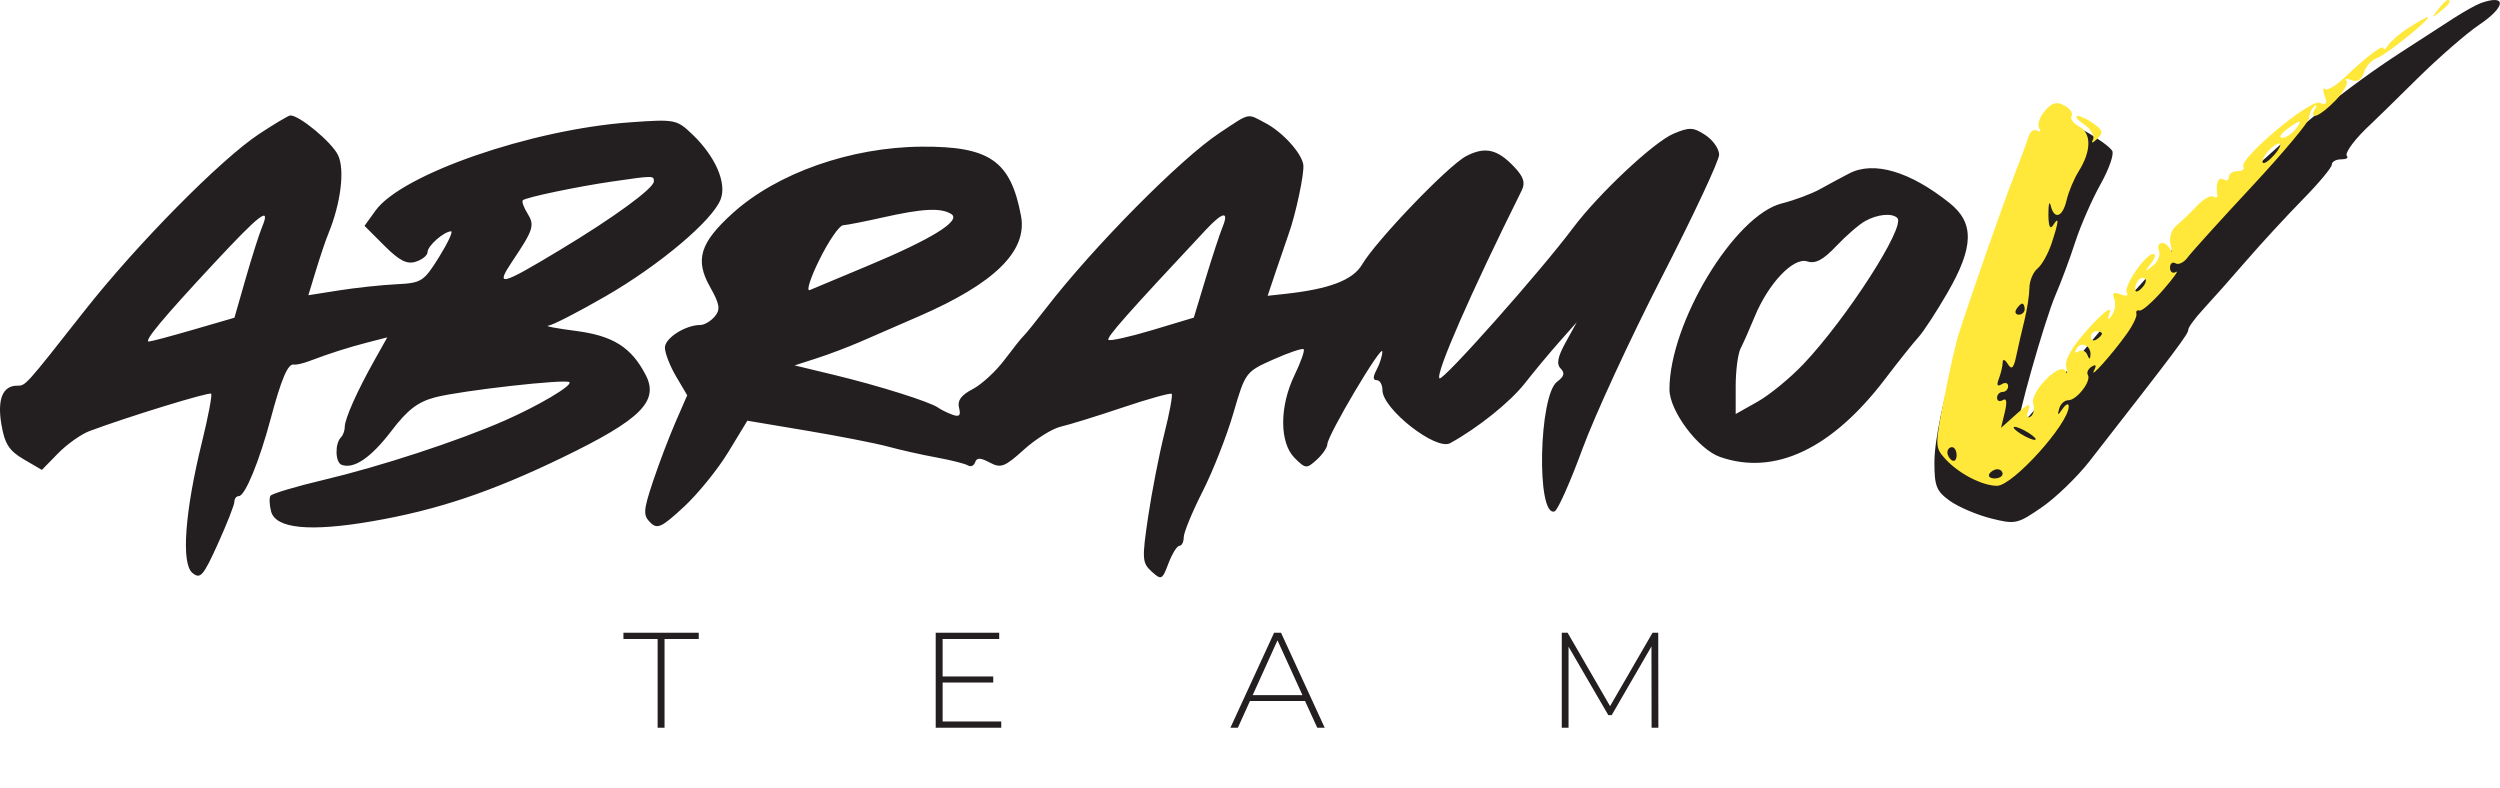
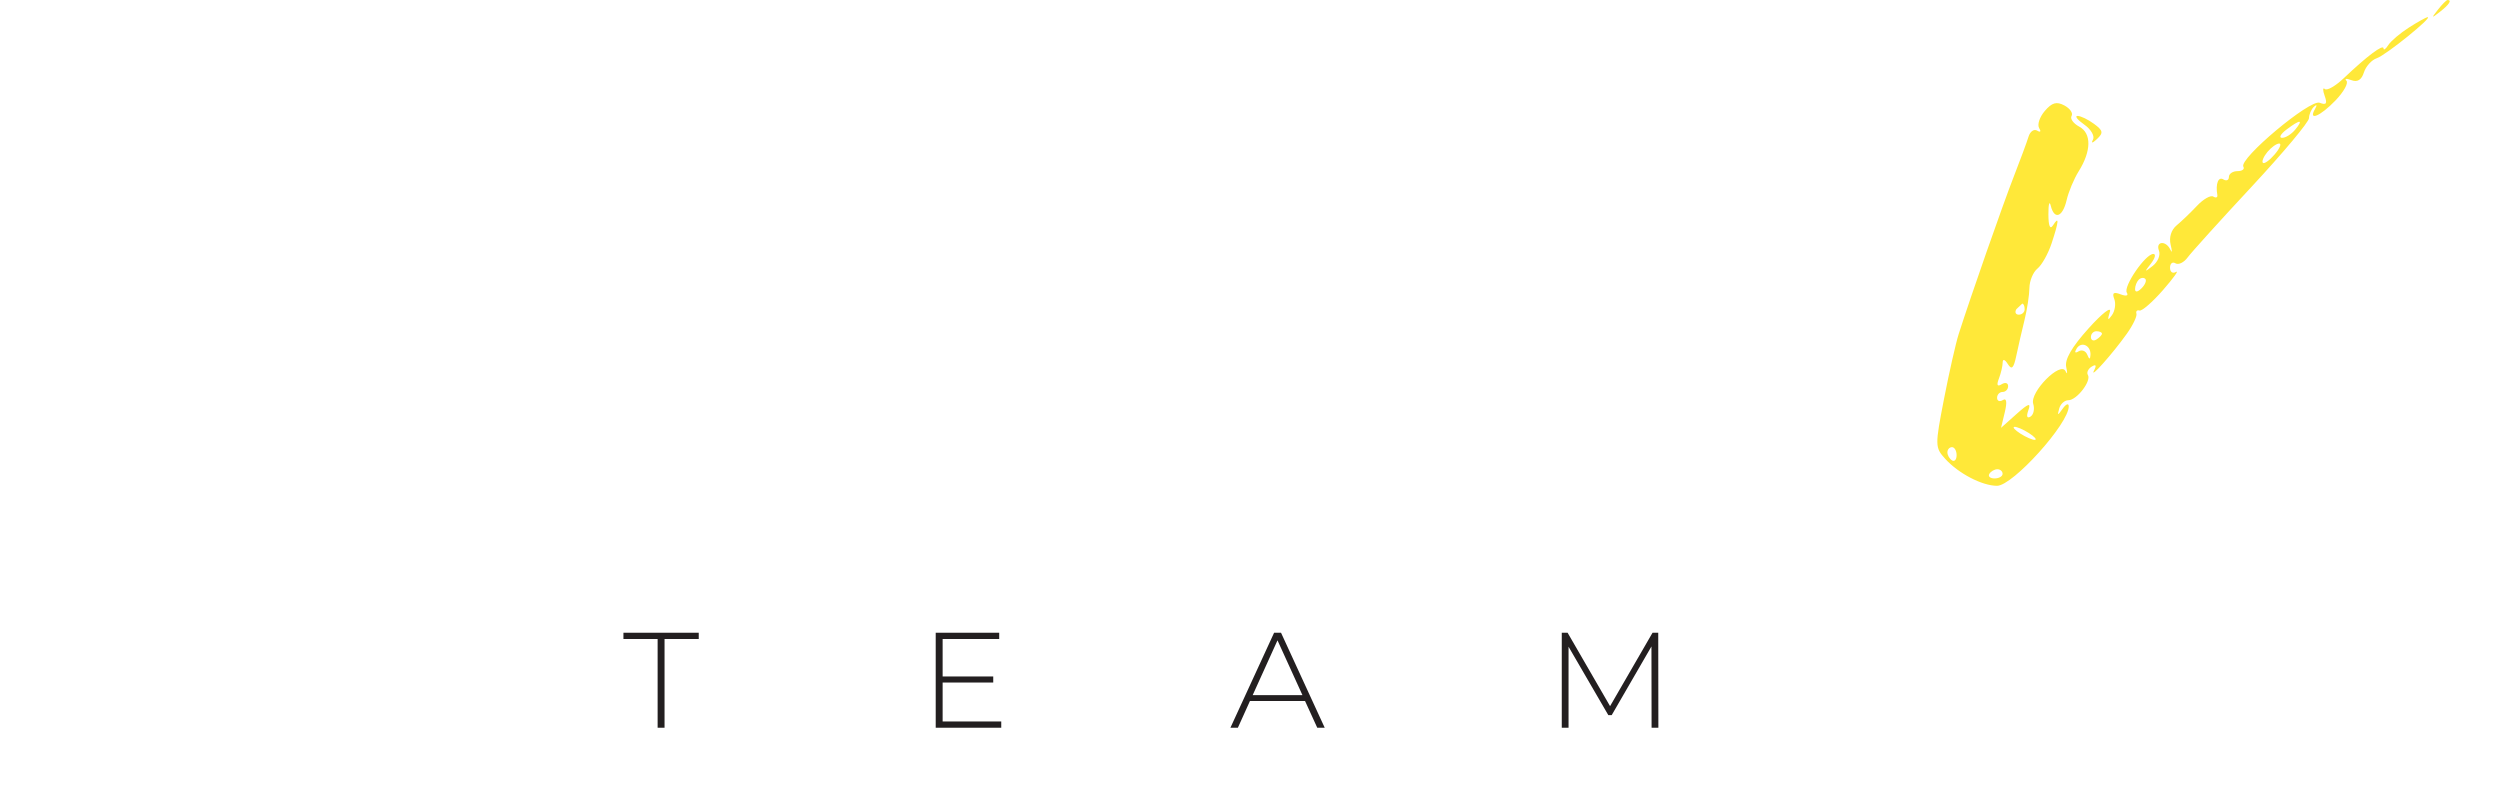
<svg xmlns="http://www.w3.org/2000/svg" width="260" height="82" viewBox="0 0 260 82" fill="none">
  <path d="M68.393 66.454H64.837V65.805H72.669V66.454H69.113V75.684H68.393V66.454ZM104.13 75.035V75.684H97.314V65.805H103.918V66.454H98.034V70.349H103.297V70.984H98.034V75.035H104.13ZM135.724 72.904H129.995L128.739 75.684H127.963L132.507 65.805H133.227L137.77 75.684H136.994L135.724 72.904ZM135.456 72.297L132.86 66.595L130.277 72.297H135.456ZM171.765 75.684L171.751 67.23L167.617 74.372H167.264L163.129 67.258V75.684H162.424V65.805H163.031L167.447 73.44L171.864 65.805H172.457L172.471 75.684H171.765Z" fill="#231F20" />
-   <path fill-rule="evenodd" clip-rule="evenodd" d="M258.005 0.32C257.532 0.488 256.24 1.209 255.136 1.923C254.03 2.636 251.579 4.222 249.689 5.447C238.705 12.563 226.897 23.824 215.038 38.49C212.313 41.861 209.995 44.531 209.888 44.422C209.581 44.116 212.673 33.199 213.791 30.639C214.342 29.376 215.256 26.922 215.82 25.185C216.385 23.448 217.573 20.734 218.46 19.152C219.347 17.571 219.889 16.007 219.665 15.677C219.051 14.771 215.22 12.554 214.268 12.554C213.106 12.554 211.323 14.704 210.22 17.434C205.046 30.249 201.177 43.369 201.177 48.1C201.177 50.563 201.393 51.096 202.796 52.095C203.686 52.73 205.604 53.548 207.058 53.914C209.59 54.552 209.812 54.504 212.346 52.76C213.8 51.759 216.034 49.602 217.31 47.966C226.392 36.324 227.582 34.738 227.582 34.291C227.582 34.041 228.292 33.071 229.161 32.136C230.029 31.201 232.031 28.944 233.609 27.12C235.188 25.296 237.835 22.425 239.493 20.738C241.151 19.052 242.507 17.425 242.507 17.123C242.507 16.82 242.937 16.573 243.464 16.573C243.989 16.573 244.269 16.423 244.085 16.238C243.784 15.938 244.949 14.385 246.635 12.841C246.98 12.525 249.098 10.452 251.342 8.233C253.586 6.015 256.516 3.464 257.852 2.564C260.623 0.7 260.715 -0.642 258.005 0.32ZM26.959 13.926C22.987 16.538 14.249 25.384 8.797 32.312C2.564 40.234 2.674 40.112 1.778 40.112C0.275 40.112 -0.299 41.533 0.147 44.149C0.492 46.166 0.95 46.882 2.466 47.767L4.355 48.87L6.042 47.145C6.97 46.195 8.44 45.154 9.308 44.83C13.382 43.312 21.753 40.742 21.957 40.946C22.083 41.073 21.652 43.349 20.998 46.005C19.225 53.206 18.83 58.602 20.003 59.576C20.834 60.266 21.13 59.929 22.657 56.56C23.602 54.475 24.376 52.504 24.376 52.181C24.376 51.859 24.584 51.595 24.84 51.595C25.482 51.595 26.961 48.002 28.149 43.557C29.262 39.393 29.949 37.785 30.564 37.913C30.791 37.96 31.494 37.804 32.125 37.566C34.358 36.725 36.167 36.147 38.212 35.618L40.279 35.085L38.948 37.455C37.138 40.678 35.856 43.554 35.856 44.392C35.856 44.775 35.679 45.266 35.462 45.483C34.815 46.13 34.856 48.084 35.524 48.338C36.794 48.82 38.578 47.608 40.708 44.815C42.389 42.612 43.452 41.796 45.262 41.321C47.93 40.622 58.861 39.389 59.219 39.748C59.561 40.09 56.009 42.192 52.447 43.756C47.656 45.86 39.559 48.512 33.695 49.9C30.769 50.593 28.263 51.342 28.125 51.565C27.988 51.787 28.019 52.52 28.195 53.191C28.663 54.981 32.237 55.329 38.706 54.212C45.466 53.046 51.056 51.173 58.452 47.599C66.649 43.637 68.574 41.728 67.145 38.982C65.652 36.112 63.755 34.917 59.901 34.417C57.884 34.156 56.589 33.91 57.022 33.87C57.454 33.83 60.141 32.45 62.991 30.805C68.605 27.565 74.115 22.919 74.95 20.723C75.598 19.017 74.403 16.273 72.015 13.985C70.385 12.423 70.217 12.389 65.584 12.717C55.272 13.447 41.785 18.114 39.057 21.896L37.91 23.488L39.968 25.546C41.534 27.113 42.318 27.512 43.246 27.217C43.917 27.004 44.467 26.553 44.467 26.214C44.467 25.576 46.15 24.087 46.908 24.055C47.145 24.045 46.584 25.249 45.662 26.732C44.071 29.288 43.843 29.433 41.212 29.563C39.688 29.637 37.006 29.924 35.254 30.201L32.069 30.703L32.867 28.087C33.307 26.649 33.878 24.955 34.139 24.324C35.448 21.149 35.883 17.645 35.155 16.132C34.502 14.773 31.072 11.934 30.175 12.009C29.985 12.025 28.538 12.888 26.959 13.926ZM126.815 13.838C122.759 16.525 113.693 25.687 108.77 32.075C107.675 33.495 106.629 34.787 106.447 34.945C106.264 35.103 105.375 36.216 104.472 37.419C103.569 38.622 102.072 39.997 101.146 40.477C99.961 41.089 99.545 41.662 99.74 42.409C99.947 43.2 99.779 43.386 99.078 43.138C98.561 42.955 97.88 42.621 97.565 42.395C96.706 41.784 91.329 40.093 86.717 38.983L82.64 38.002L84.936 37.262C86.199 36.856 88.265 36.072 89.528 35.521C90.791 34.97 93.503 33.79 95.555 32.899C103.448 29.473 106.871 26.108 106.185 22.45C105.111 16.725 102.927 15.205 95.848 15.254C88.463 15.305 80.795 18.008 76.183 22.185C72.806 25.244 72.258 27.015 73.827 29.807C74.859 31.642 74.947 32.176 74.338 32.91C73.933 33.398 73.258 33.797 72.838 33.797C71.285 33.797 69.15 35.161 69.15 36.152C69.15 36.716 69.672 38.061 70.31 39.143L71.47 41.109L70.25 43.912C69.579 45.453 68.522 48.237 67.901 50.098C66.908 53.075 66.874 53.583 67.616 54.326C68.359 55.068 68.778 54.877 71.108 52.729C72.564 51.387 74.648 48.818 75.74 47.02L77.725 43.753L83.913 44.792C87.317 45.363 91.135 46.112 92.398 46.457C93.661 46.802 95.921 47.308 97.419 47.582C98.918 47.856 100.381 48.227 100.671 48.406C100.96 48.585 101.297 48.434 101.417 48.071C101.582 47.58 101.968 47.589 102.934 48.105C104.085 48.721 104.483 48.571 106.48 46.767C107.717 45.649 109.446 44.571 110.322 44.372C111.198 44.172 114.101 43.273 116.773 42.374C119.445 41.475 121.73 40.839 121.854 40.961C121.976 41.084 121.633 42.945 121.092 45.097C120.551 47.25 119.793 51.141 119.406 53.743C118.755 58.136 118.781 58.546 119.771 59.441C120.784 60.358 120.871 60.315 121.524 58.584C121.903 57.582 122.414 56.762 122.66 56.762C122.907 56.762 123.109 56.361 123.109 55.871C123.109 55.381 123.987 53.249 125.061 51.134C126.135 49.019 127.578 45.351 128.267 42.983C129.51 38.716 129.548 38.665 132.433 37.381C134.035 36.667 135.452 36.19 135.582 36.32C135.712 36.45 135.283 37.663 134.63 39.016C133.055 42.275 133.059 46.044 134.636 47.622C135.774 48.761 135.883 48.77 136.932 47.82C137.538 47.272 138.039 46.541 138.046 46.195C138.065 45.259 143.747 35.681 143.761 36.562C143.768 36.977 143.506 37.817 143.18 38.428C142.77 39.193 142.77 39.538 143.18 39.538C143.506 39.538 143.774 40.004 143.774 40.574C143.774 42.535 149.35 46.902 150.818 46.09C153.734 44.477 157.047 41.821 158.587 39.859C159.593 38.577 161.22 36.624 162.201 35.519L163.984 33.51L162.831 35.602C161.992 37.126 161.851 37.868 162.311 38.328C162.77 38.788 162.673 39.157 161.952 39.684C160.028 41.09 159.768 53.822 161.676 53.186C161.998 53.078 163.3 50.158 164.572 46.695C165.842 43.232 169.562 35.179 172.836 28.799C176.111 22.418 178.79 16.699 178.79 16.09C178.79 15.481 178.146 14.561 177.36 14.046C176.108 13.225 175.697 13.207 174.059 13.898C171.993 14.77 166.231 20.175 163.566 23.742C160.203 28.242 150.042 39.683 149.706 39.348C149.259 38.901 152.938 30.492 158.254 19.814C158.652 19.014 158.465 18.407 157.503 17.383C155.744 15.511 154.457 15.214 152.496 16.228C150.637 17.19 143.147 24.986 141.655 27.513C140.697 29.135 138.26 30.063 133.643 30.566L131.835 30.762L132.723 28.117C133.211 26.662 133.796 24.955 134.023 24.324C134.771 22.242 135.673 17.971 135.543 17.121C135.356 15.899 133.384 13.733 131.604 12.796C129.649 11.767 130.085 11.672 126.815 13.838ZM192.313 18.039C191.53 18.446 190.168 19.179 189.287 19.669C188.408 20.159 186.619 20.826 185.315 21.154C180.387 22.389 173.623 33.58 173.623 40.496C173.623 42.737 176.615 46.732 178.887 47.524C184.565 49.504 190.517 46.691 196.053 39.409C197.451 37.572 199.007 35.622 199.512 35.076C200.017 34.531 201.373 32.455 202.526 30.465C205.291 25.689 205.351 23.184 202.751 21.109C198.624 17.816 194.871 16.712 192.313 18.039ZM63.697 18.873C60.063 19.399 54.671 20.529 54.373 20.827C54.248 20.952 54.463 21.562 54.85 22.182C55.629 23.43 55.488 23.881 53.306 27.136C51.469 29.874 51.994 29.753 58.243 25.991C63.824 22.632 68.002 19.581 68.002 18.864C68.002 18.252 67.986 18.252 63.697 18.873ZM91.824 22.613C89.93 23.04 88.064 23.405 87.679 23.426C87.293 23.446 86.194 25.041 85.237 26.969C84.281 28.898 83.821 30.337 84.217 30.166C84.612 29.995 87.261 28.888 90.102 27.705C96.852 24.897 100.017 22.948 98.938 22.264C97.869 21.587 95.962 21.68 91.824 22.613ZM22.187 27.456C16.879 33.162 14.921 35.519 15.486 35.519C15.694 35.519 17.781 34.962 20.122 34.282L24.381 33.044L25.549 28.971C26.192 26.731 26.96 24.317 27.256 23.606C28.2 21.345 27.081 22.195 22.187 27.456ZM125.388 23.921C117.278 32.584 115.044 35.108 115.278 35.342C115.429 35.494 117.489 35.036 119.855 34.325L124.157 33.033L125.387 28.965C126.063 26.728 126.856 24.317 127.147 23.606C127.849 21.893 127.172 22.015 125.388 23.921ZM194.001 22.976C193.37 23.32 192.012 24.492 190.983 25.579C189.595 27.046 188.811 27.46 187.943 27.185C186.511 26.73 183.907 29.474 182.486 32.936C181.966 34.199 181.31 35.681 181.027 36.229C180.743 36.777 180.512 38.538 180.512 40.141V43.056L182.785 41.778C184.035 41.075 186.181 39.315 187.555 37.866C192.067 33.105 198.208 23.556 197.325 22.673C196.788 22.135 195.292 22.271 194.001 22.976Z" fill="#231F20" />
-   <path fill-rule="evenodd" clip-rule="evenodd" d="M253.545 1.005C252.831 1.915 252.851 1.935 253.762 1.222C254.718 0.471 255.022 0 254.549 0C254.43 0 253.978 0.452 253.545 1.005ZM250.523 2.868C249.608 3.453 248.644 4.273 248.378 4.692C248.113 5.111 247.891 5.263 247.887 5.029C247.877 4.554 246.168 5.835 243.775 8.111C242.903 8.941 242.007 9.458 241.785 9.259C241.562 9.061 241.554 9.38 241.765 9.967C242.06 10.785 241.937 10.954 241.241 10.687C240.238 10.302 232.811 16.528 233.31 17.336C233.466 17.59 233.192 17.798 232.7 17.798C232.208 17.798 231.805 18.072 231.805 18.406C231.805 18.74 231.547 18.854 231.231 18.659C230.705 18.334 230.402 19.118 230.603 20.28C230.648 20.541 230.46 20.614 230.183 20.443C229.908 20.273 229.144 20.706 228.487 21.406C227.83 22.105 226.876 23.021 226.367 23.441C225.805 23.905 225.562 24.692 225.748 25.45C225.917 26.136 225.906 26.374 225.724 25.979C225.266 24.979 224.148 25.074 224.535 26.081C224.707 26.531 224.411 27.242 223.878 27.66C223.006 28.342 222.987 28.317 223.695 27.414C224.128 26.862 224.242 26.41 223.947 26.41C223.126 26.41 220.8 29.805 221.189 30.434C221.389 30.758 221.119 30.831 220.541 30.609C219.813 30.33 219.639 30.459 219.885 31.099C220.068 31.577 219.959 32.332 219.643 32.777C219.207 33.391 219.155 33.309 219.426 32.438C219.624 31.803 218.631 32.573 217.204 34.16C215.451 36.112 214.709 37.399 214.887 38.179C215.03 38.811 214.999 39.003 214.817 38.607C214.314 37.511 211.07 40.786 211.455 42C211.623 42.529 211.495 43.127 211.17 43.328C210.805 43.553 210.721 43.298 210.952 42.659C211.242 41.853 210.968 41.941 209.716 43.059L208.108 44.495L208.499 42.868C208.755 41.8 208.684 41.368 208.293 41.61C207.964 41.813 207.696 41.705 207.696 41.371C207.696 41.037 207.954 40.763 208.27 40.763C208.586 40.763 208.844 40.489 208.844 40.155C208.844 39.821 208.542 39.733 208.172 39.962C207.714 40.245 207.623 40.058 207.885 39.374C208.097 38.823 208.274 38.071 208.278 37.702C208.284 37.303 208.501 37.369 208.814 37.862C209.219 38.503 209.42 38.305 209.694 37.001C209.889 36.071 210.273 34.404 210.546 33.299C210.819 32.194 211.051 30.683 211.06 29.941C211.07 29.199 211.446 28.294 211.897 27.931C212.347 27.568 213.007 26.392 213.363 25.319C214.125 23.021 214.177 22.388 213.516 23.43C213.206 23.917 213.037 23.513 213.034 22.282C213.032 21.237 213.14 20.834 213.276 21.386C213.644 22.897 214.515 22.595 214.929 20.812C215.13 19.944 215.693 18.598 216.18 17.821C217.507 15.702 217.531 13.861 216.24 13.17C215.628 12.841 215.269 12.341 215.445 12.057C215.621 11.772 215.285 11.284 214.7 10.97C213.881 10.532 213.409 10.664 212.657 11.542C212.119 12.17 211.856 12.971 212.072 13.32C212.295 13.68 212.206 13.796 211.868 13.587C211.539 13.384 211.134 13.667 210.967 14.216C210.8 14.765 210.108 16.635 209.43 18.372C208.283 21.31 204.966 30.793 203.706 34.734C203.403 35.682 202.716 38.717 202.179 41.48C201.233 46.347 201.236 46.54 202.295 47.71C203.682 49.243 206.14 50.523 207.695 50.523C209.329 50.523 215.174 44.04 215.149 42.255C215.145 41.908 214.867 42.012 214.532 42.485C213.991 43.25 213.949 43.25 214.158 42.485C214.287 42.012 214.715 41.624 215.109 41.624C215.98 41.624 217.527 39.622 217.14 38.995C216.986 38.748 217.164 38.359 217.534 38.13C217.98 37.854 218.064 37.986 217.784 38.521C217.244 39.552 219.677 36.829 221.186 34.715C221.817 33.83 222.269 32.89 222.19 32.628C222.111 32.366 222.254 32.215 222.507 32.294C222.76 32.373 223.858 31.418 224.947 30.172C226.035 28.927 226.646 28.075 226.304 28.281C225.962 28.487 225.682 28.291 225.682 27.845C225.682 27.399 225.937 27.192 226.247 27.384C226.558 27.576 227.129 27.302 227.513 26.775C227.899 26.247 230.895 22.935 234.172 19.415C237.448 15.893 240.132 12.686 240.136 12.288C240.14 11.889 240.375 11.352 240.658 11.093C240.953 10.823 240.996 10.929 240.76 11.339C240.013 12.638 241.319 12.088 242.899 10.438C243.752 9.548 244.26 8.63 244.029 8.398C243.797 8.166 244.029 8.139 244.543 8.336C245.171 8.577 245.599 8.314 245.846 7.534C246.049 6.896 246.654 6.229 247.189 6.053C248.117 5.747 253.072 1.743 252.47 1.786C252.312 1.797 251.436 2.284 250.523 2.868ZM216.762 12.957C217.47 13.453 217.877 14.162 217.667 14.536C217.443 14.934 217.617 14.902 218.087 14.458C218.77 13.814 218.724 13.58 217.775 12.879C217.162 12.427 216.395 12.057 216.068 12.057C215.743 12.057 216.055 12.462 216.762 12.957ZM237.798 13.473C237.186 13.937 236.975 14.325 237.332 14.335C237.688 14.345 238.3 13.966 238.693 13.492C239.601 12.398 239.23 12.391 237.798 13.473ZM235.812 15.802C235.412 16.283 235.201 16.793 235.342 16.933C235.482 17.074 236.033 16.681 236.566 16.058C237.098 15.437 237.31 14.927 237.036 14.927C236.762 14.927 236.211 15.321 235.812 15.802ZM222.429 29.089C222.219 29.299 222.046 29.738 222.046 30.065C222.046 30.424 222.314 30.391 222.725 29.979C223.099 29.605 223.272 29.166 223.109 29.003C222.946 28.84 222.639 28.878 222.429 29.089ZM209.705 32.151C209.51 32.467 209.624 32.725 209.958 32.725C210.292 32.725 210.566 32.467 210.566 32.151C210.566 31.835 210.452 31.577 210.313 31.577C210.174 31.577 209.9 31.835 209.705 32.151ZM217.454 35.055C217.454 35.389 217.713 35.504 218.028 35.309C218.344 35.113 218.603 34.84 218.603 34.701C218.603 34.561 218.344 34.447 218.028 34.447C217.713 34.447 217.454 34.721 217.454 35.055ZM215.97 36.249C215.722 36.65 215.803 36.768 216.168 36.542C216.506 36.333 216.913 36.487 217.073 36.884C217.281 37.4 217.377 37.411 217.409 36.921C217.474 35.933 216.458 35.458 215.97 36.249ZM209.418 44.454C209.418 44.612 209.935 45.017 210.566 45.356C211.197 45.694 211.714 45.841 211.714 45.683C211.714 45.525 211.197 45.12 210.566 44.782C209.935 44.443 209.418 44.297 209.418 44.454ZM202.529 47.044C202.529 47.342 202.745 47.718 203.008 47.88C203.271 48.043 203.487 47.8 203.487 47.34C203.487 46.88 203.271 46.504 203.008 46.504C202.745 46.504 202.529 46.747 202.529 47.044ZM206.894 49.279C206.731 49.542 206.974 49.758 207.434 49.758C207.894 49.758 208.27 49.542 208.27 49.279C208.27 49.016 208.027 48.801 207.73 48.801C207.432 48.801 207.056 49.016 206.894 49.279Z" fill="#FFE839" />
+   <path fill-rule="evenodd" clip-rule="evenodd" d="M253.545 1.005C252.831 1.915 252.851 1.935 253.762 1.222C254.718 0.471 255.022 0 254.549 0C254.43 0 253.978 0.452 253.545 1.005ZM250.523 2.868C249.608 3.453 248.644 4.273 248.378 4.692C248.113 5.111 247.891 5.263 247.887 5.029C247.877 4.554 246.168 5.835 243.775 8.111C242.903 8.941 242.007 9.458 241.785 9.259C241.562 9.061 241.554 9.38 241.765 9.967C242.06 10.785 241.937 10.954 241.241 10.687C240.238 10.302 232.811 16.528 233.31 17.336C233.466 17.59 233.192 17.798 232.7 17.798C232.208 17.798 231.805 18.072 231.805 18.406C231.805 18.74 231.547 18.854 231.231 18.659C230.705 18.334 230.402 19.118 230.603 20.28C230.648 20.541 230.46 20.614 230.183 20.443C229.908 20.273 229.144 20.706 228.487 21.406C227.83 22.105 226.876 23.021 226.367 23.441C225.805 23.905 225.562 24.692 225.748 25.45C225.917 26.136 225.906 26.374 225.724 25.979C225.266 24.979 224.148 25.074 224.535 26.081C224.707 26.531 224.411 27.242 223.878 27.66C223.006 28.342 222.987 28.317 223.695 27.414C224.128 26.862 224.242 26.41 223.947 26.41C223.126 26.41 220.8 29.805 221.189 30.434C221.389 30.758 221.119 30.831 220.541 30.609C219.813 30.33 219.639 30.459 219.885 31.099C220.068 31.577 219.959 32.332 219.643 32.777C219.207 33.391 219.155 33.309 219.426 32.438C219.624 31.803 218.631 32.573 217.204 34.16C215.451 36.112 214.709 37.399 214.887 38.179C215.03 38.811 214.999 39.003 214.817 38.607C214.314 37.511 211.07 40.786 211.455 42C211.623 42.529 211.495 43.127 211.17 43.328C210.805 43.553 210.721 43.298 210.952 42.659C211.242 41.853 210.968 41.941 209.716 43.059L208.108 44.495L208.499 42.868C208.755 41.8 208.684 41.368 208.293 41.61C207.964 41.813 207.696 41.705 207.696 41.371C207.696 41.037 207.954 40.763 208.27 40.763C208.586 40.763 208.844 40.489 208.844 40.155C208.844 39.821 208.542 39.733 208.172 39.962C207.714 40.245 207.623 40.058 207.885 39.374C208.097 38.823 208.274 38.071 208.278 37.702C208.284 37.303 208.501 37.369 208.814 37.862C209.219 38.503 209.42 38.305 209.694 37.001C209.889 36.071 210.273 34.404 210.546 33.299C210.819 32.194 211.051 30.683 211.06 29.941C211.07 29.199 211.446 28.294 211.897 27.931C212.347 27.568 213.007 26.392 213.363 25.319C214.125 23.021 214.177 22.388 213.516 23.43C213.206 23.917 213.037 23.513 213.034 22.282C213.032 21.237 213.14 20.834 213.276 21.386C213.644 22.897 214.515 22.595 214.929 20.812C215.13 19.944 215.693 18.598 216.18 17.821C217.507 15.702 217.531 13.861 216.24 13.17C215.628 12.841 215.269 12.341 215.445 12.057C215.621 11.772 215.285 11.284 214.7 10.97C213.881 10.532 213.409 10.664 212.657 11.542C212.119 12.17 211.856 12.971 212.072 13.32C212.295 13.68 212.206 13.796 211.868 13.587C211.539 13.384 211.134 13.667 210.967 14.216C210.8 14.765 210.108 16.635 209.43 18.372C208.283 21.31 204.966 30.793 203.706 34.734C203.403 35.682 202.716 38.717 202.179 41.48C201.233 46.347 201.236 46.54 202.295 47.71C203.682 49.243 206.14 50.523 207.695 50.523C209.329 50.523 215.174 44.04 215.149 42.255C215.145 41.908 214.867 42.012 214.532 42.485C213.991 43.25 213.949 43.25 214.158 42.485C214.287 42.012 214.715 41.624 215.109 41.624C215.98 41.624 217.527 39.622 217.14 38.995C216.986 38.748 217.164 38.359 217.534 38.13C217.98 37.854 218.064 37.986 217.784 38.521C217.244 39.552 219.677 36.829 221.186 34.715C221.817 33.83 222.269 32.89 222.19 32.628C222.111 32.366 222.254 32.215 222.507 32.294C222.76 32.373 223.858 31.418 224.947 30.172C226.035 28.927 226.646 28.075 226.304 28.281C225.962 28.487 225.682 28.291 225.682 27.845C225.682 27.399 225.937 27.192 226.247 27.384C226.558 27.576 227.129 27.302 227.513 26.775C227.899 26.247 230.895 22.935 234.172 19.415C237.448 15.893 240.132 12.686 240.136 12.288C240.14 11.889 240.375 11.352 240.658 11.093C240.953 10.823 240.996 10.929 240.76 11.339C240.013 12.638 241.319 12.088 242.899 10.438C243.752 9.548 244.26 8.63 244.029 8.398C243.797 8.166 244.029 8.139 244.543 8.336C245.171 8.577 245.599 8.314 245.846 7.534C246.049 6.896 246.654 6.229 247.189 6.053C248.117 5.747 253.072 1.743 252.47 1.786C252.312 1.797 251.436 2.284 250.523 2.868ZM216.762 12.957C217.47 13.453 217.877 14.162 217.667 14.536C217.443 14.934 217.617 14.902 218.087 14.458C218.77 13.814 218.724 13.58 217.775 12.879C217.162 12.427 216.395 12.057 216.068 12.057C215.743 12.057 216.055 12.462 216.762 12.957ZM237.798 13.473C237.186 13.937 236.975 14.325 237.332 14.335C237.688 14.345 238.3 13.966 238.693 13.492C239.601 12.398 239.23 12.391 237.798 13.473ZM235.812 15.802C235.412 16.283 235.201 16.793 235.342 16.933C235.482 17.074 236.033 16.681 236.566 16.058C237.098 15.437 237.31 14.927 237.036 14.927C236.762 14.927 236.211 15.321 235.812 15.802ZM222.429 29.089C222.219 29.299 222.046 29.738 222.046 30.065C222.046 30.424 222.314 30.391 222.725 29.979C223.099 29.605 223.272 29.166 223.109 29.003C222.946 28.84 222.639 28.878 222.429 29.089ZM209.705 32.151C209.51 32.467 209.624 32.725 209.958 32.725C210.292 32.725 210.566 32.467 210.566 32.151C210.566 31.835 210.452 31.577 210.313 31.577ZM217.454 35.055C217.454 35.389 217.713 35.504 218.028 35.309C218.344 35.113 218.603 34.84 218.603 34.701C218.603 34.561 218.344 34.447 218.028 34.447C217.713 34.447 217.454 34.721 217.454 35.055ZM215.97 36.249C215.722 36.65 215.803 36.768 216.168 36.542C216.506 36.333 216.913 36.487 217.073 36.884C217.281 37.4 217.377 37.411 217.409 36.921C217.474 35.933 216.458 35.458 215.97 36.249ZM209.418 44.454C209.418 44.612 209.935 45.017 210.566 45.356C211.197 45.694 211.714 45.841 211.714 45.683C211.714 45.525 211.197 45.12 210.566 44.782C209.935 44.443 209.418 44.297 209.418 44.454ZM202.529 47.044C202.529 47.342 202.745 47.718 203.008 47.88C203.271 48.043 203.487 47.8 203.487 47.34C203.487 46.88 203.271 46.504 203.008 46.504C202.745 46.504 202.529 46.747 202.529 47.044ZM206.894 49.279C206.731 49.542 206.974 49.758 207.434 49.758C207.894 49.758 208.27 49.542 208.27 49.279C208.27 49.016 208.027 48.801 207.73 48.801C207.432 48.801 207.056 49.016 206.894 49.279Z" fill="#FFE839" />
</svg>